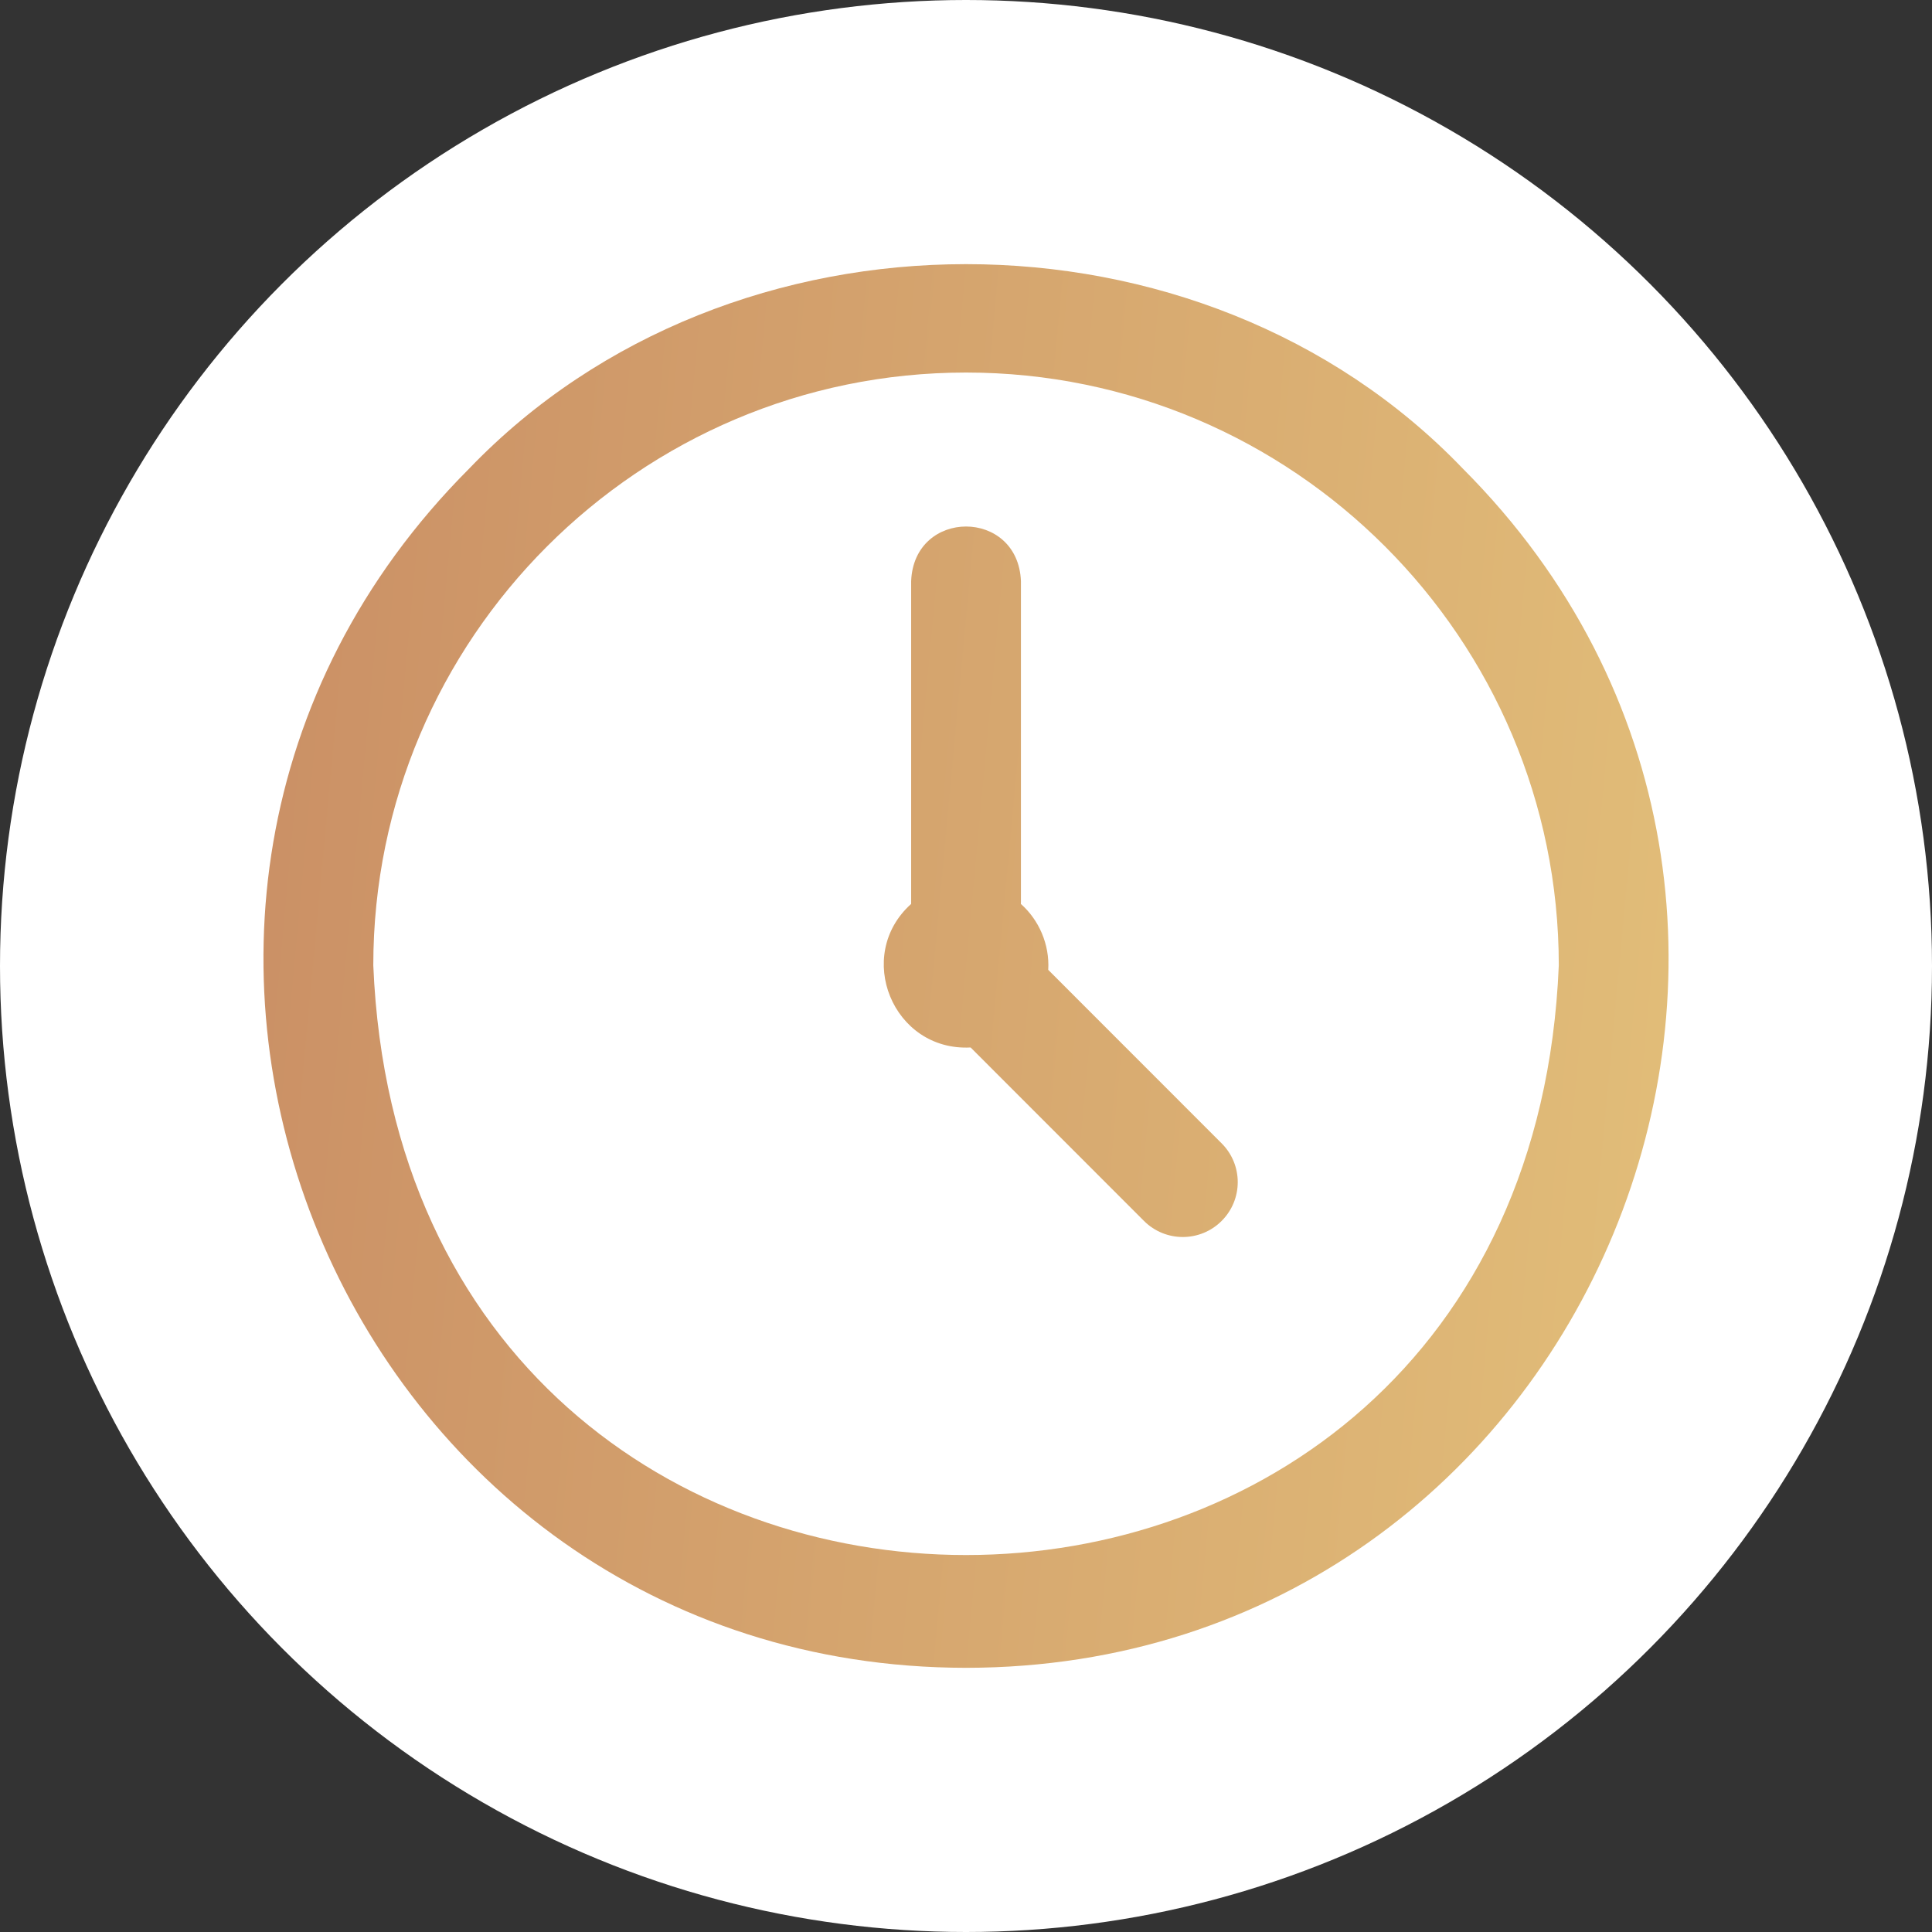
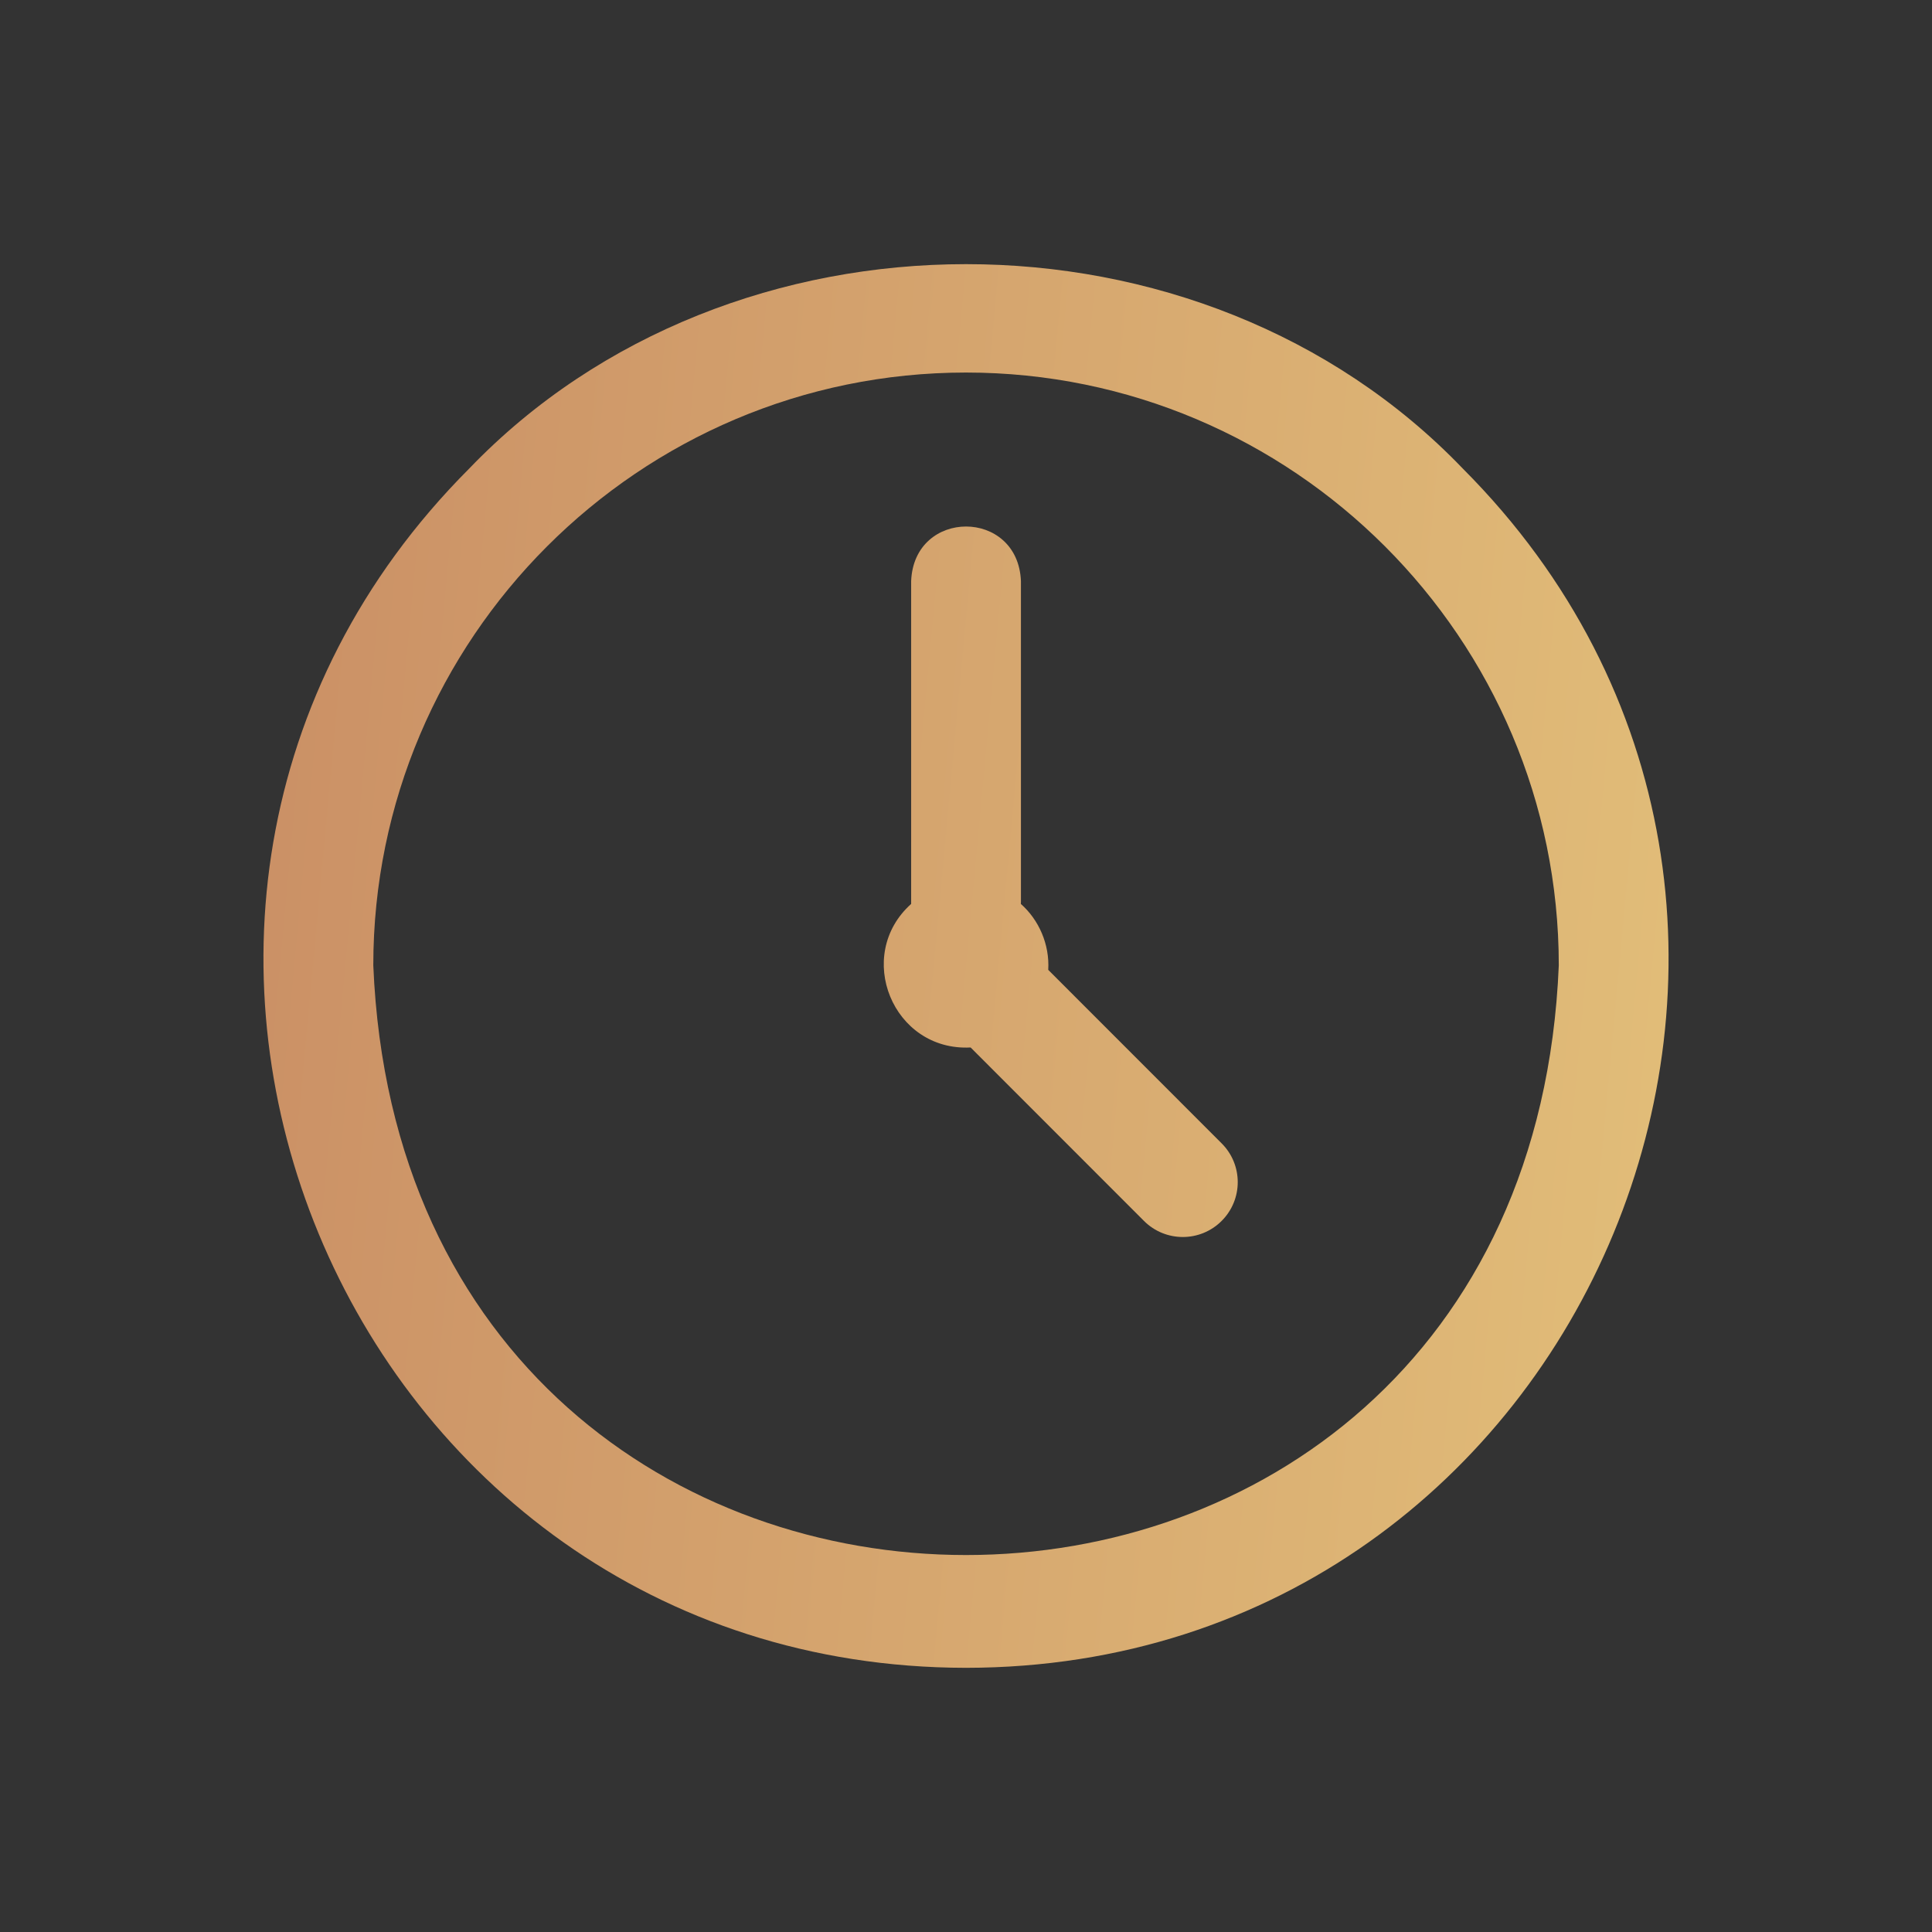
<svg xmlns="http://www.w3.org/2000/svg" width="23" height="23" viewBox="0 0 23 23" fill="none">
  <rect x="0" y="0" width="23" height="23" fill="#333333" stroke="none" />
-   <circle cx="11.5" cy="11.5" r="11.5" fill="white" />
  <g clip-path="url(#clip0_6042_19)">
-     <path d="M11.5 19.855C4.076 19.848 0.342 10.832 5.586 5.578C8.7 2.334 14.301 2.333 17.414 5.578C22.659 10.833 18.924 19.849 11.5 19.855V19.855ZM11.5 4.435C7.609 4.435 4.444 7.601 4.444 11.492C4.831 20.854 18.171 20.851 18.557 11.492C18.557 7.601 15.392 4.435 11.5 4.435ZM14.543 13.611L12.479 11.546C12.497 11.242 12.367 10.95 12.153 10.761C12.154 10.754 12.154 10.747 12.154 10.741V6.918C12.119 6.051 10.881 6.052 10.847 6.918V10.741C10.847 10.747 10.847 10.754 10.847 10.761C10.164 11.373 10.628 12.518 11.555 12.47L13.619 14.535C13.874 14.79 14.288 14.79 14.543 14.535C14.799 14.28 14.799 13.866 14.543 13.611V13.611Z" fill="url(#paint0_linear_6042_19)" />
+     <path d="M11.5 19.855C4.076 19.848 0.342 10.832 5.586 5.578C8.7 2.334 14.301 2.333 17.414 5.578C22.659 10.833 18.924 19.849 11.5 19.855V19.855ZM11.5 4.435C7.609 4.435 4.444 7.601 4.444 11.492C4.831 20.854 18.171 20.851 18.557 11.492C18.557 7.601 15.392 4.435 11.5 4.435ZM14.543 13.611L12.479 11.546C12.497 11.242 12.367 10.95 12.153 10.761C12.154 10.754 12.154 10.747 12.154 10.741V6.918C12.119 6.051 10.881 6.052 10.847 6.918C10.847 10.747 10.847 10.754 10.847 10.761C10.164 11.373 10.628 12.518 11.555 12.47L13.619 14.535C13.874 14.79 14.288 14.79 14.543 14.535C14.799 14.28 14.799 13.866 14.543 13.611V13.611Z" fill="url(#paint0_linear_6042_19)" />
  </g>
  <defs>
    <linearGradient id="paint0_linear_6042_19" x1="6.186" y1="-29.622" x2="24.312" y2="-27.935" gradientUnits="userSpaceOnUse">
      <stop stop-color="#CA8F65" />
      <stop offset="1" stop-color="#E2BE79" />
    </linearGradient>
    <clipPath id="clip0_6042_19">
      <rect width="16.727" height="16.727" fill="white" transform="translate(3.137 3.137)" />
    </clipPath>
  </defs>
</svg>